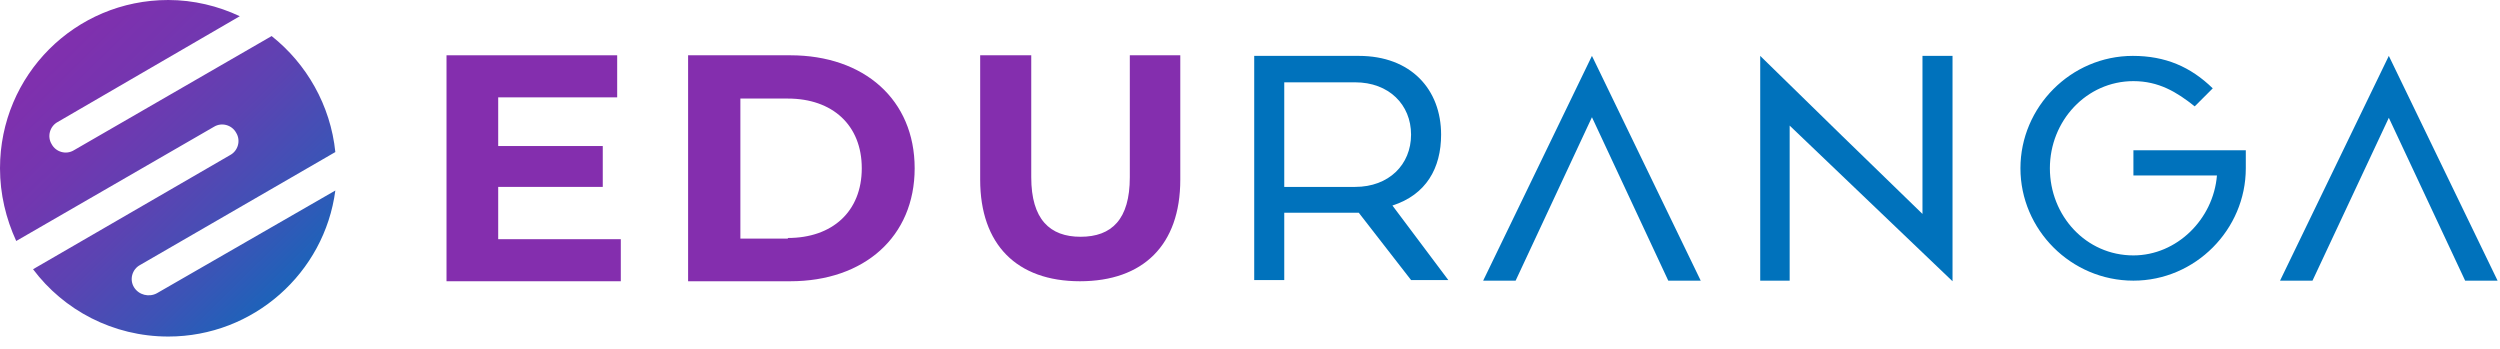
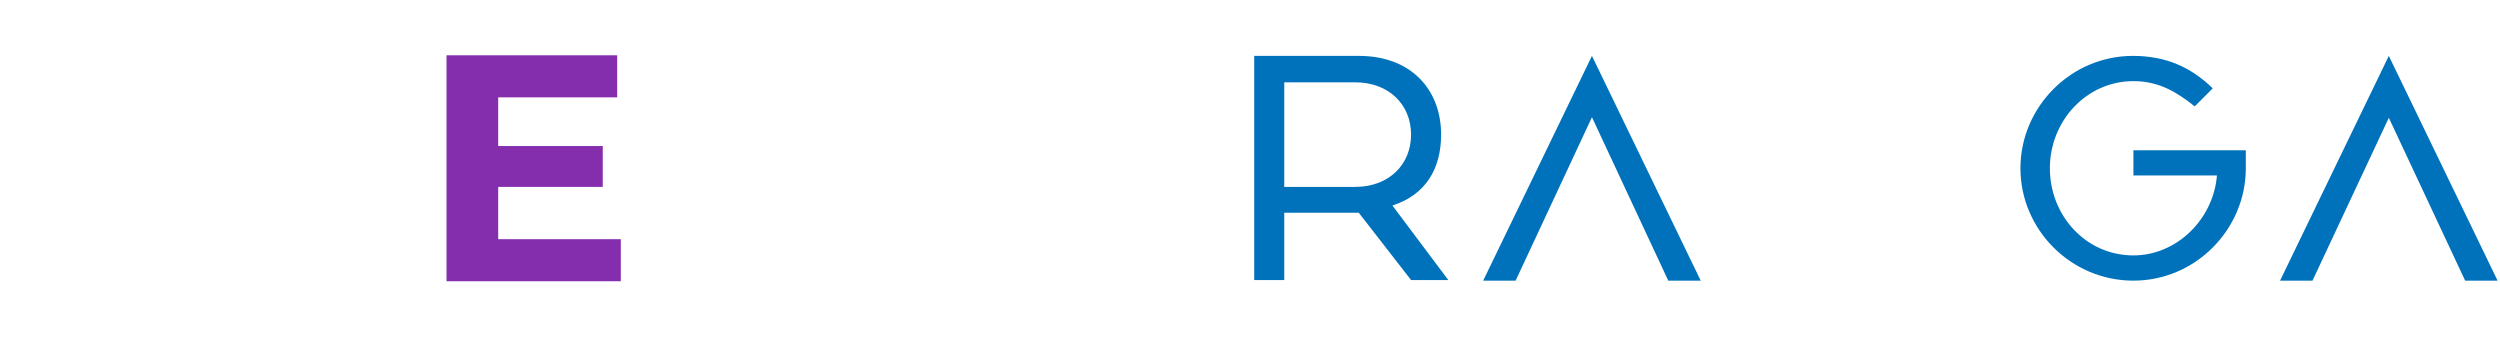
<svg xmlns="http://www.w3.org/2000/svg" width="172" height="24" viewBox="0 0 172 24" fill="none">
  <path d="M86.29 3.845H93.484C97.081 3.845 99.148 6.161 99.148 9.262C99.148 11.577 98.115 13.396 95.799 14.14L99.644 19.267H97.081L93.484 14.637H88.357V19.267H86.29V3.845ZM93.236 12.859C95.551 12.859 97.081 11.329 97.081 9.262C97.081 7.194 95.551 5.664 93.236 5.664H88.357V12.859H93.236Z" fill="#0072BC" />
  <path d="M117.01 19.309H114.777L109.526 8.063L104.275 19.309H102.042L109.526 3.845L117.01 19.309Z" fill="#0072BC" />
-   <path d="M123.129 8.641V19.309H121.103C121.103 14.14 121.103 9.013 121.103 3.845C124.824 7.484 128.545 11.122 132.266 14.719C132.266 11.081 132.266 7.442 132.266 3.845C132.969 3.845 133.631 3.845 134.334 3.845C134.334 9.013 134.334 14.182 134.334 19.35C130.571 15.753 126.85 12.197 123.129 8.641Z" fill="#0072BC" />
  <path d="M139.006 11.577C139.006 7.36 142.479 3.845 146.738 3.845C148.97 3.845 150.707 4.589 152.237 6.078L150.996 7.318C149.756 6.326 148.515 5.582 146.779 5.582C143.554 5.582 141.032 8.311 141.032 11.577C141.032 14.843 143.513 17.572 146.779 17.572C149.756 17.572 152.278 15.091 152.526 12.073H146.779V10.337H154.511V11.577C154.511 15.794 151.038 19.309 146.779 19.309C142.479 19.309 139.006 15.794 139.006 11.577Z" fill="#0072BC" />
  <path d="M171.834 19.309H169.602L164.351 8.104L159.1 19.309H156.867L164.351 3.845L171.834 19.309Z" fill="#0072BC" />
  <path d="M42.711 16.456V19.35H30.72V3.804H42.462V6.698H34.276V10.047H41.47V12.859H34.276V16.456H42.711Z" fill="#842EAE" />
-   <path d="M47.341 3.804H54.37C59.456 3.804 62.929 6.863 62.929 11.577C62.929 16.29 59.456 19.35 54.37 19.35H47.341V3.804ZM54.205 16.373C57.264 16.373 59.29 14.554 59.29 11.577C59.29 8.6 57.264 6.781 54.205 6.781H50.938V16.414H54.205V16.373Z" fill="#842EAE" />
-   <path d="M67.436 12.363V3.804H70.95V12.197C70.95 15.091 72.232 16.29 74.34 16.29C76.49 16.29 77.731 15.091 77.731 12.197V3.804H81.204V12.363C81.204 16.869 78.64 19.35 74.299 19.35C69.958 19.35 67.436 16.828 67.436 12.363Z" fill="#842EAE" />
-   <path d="M9.22 19.764C8.889 19.226 9.096 18.523 9.634 18.234L23.071 10.461C22.74 7.236 21.087 4.383 18.689 2.481L5.086 10.336C4.548 10.667 3.845 10.461 3.556 9.923C3.225 9.386 3.432 8.683 3.969 8.393L16.497 1.116C15.009 0.413 13.313 0 11.577 0C5.168 0 0 5.168 0 11.577C0 13.355 0.413 15.05 1.116 16.58L14.719 8.724C15.257 8.393 15.96 8.6 16.249 9.137C16.58 9.675 16.373 10.378 15.836 10.667L2.274 18.523C4.383 21.335 7.773 23.154 11.577 23.154C17.448 23.154 22.327 18.771 23.071 13.107L10.791 20.177C10.254 20.466 9.551 20.301 9.22 19.764Z" fill="url(#paint0_linear_301_11)" />
  <defs>
    <linearGradient id="paint0_linear_301_11" x1="0.618" y1="0.492" x2="22.51" y2="22.673" gradientUnits="userSpaceOnUse">
      <stop stop-color="#842EAE" />
      <stop offset="0.159" stop-color="#7F30AE" />
      <stop offset="0.337" stop-color="#7237B0" />
      <stop offset="0.523" stop-color="#5C43B2" />
      <stop offset="0.715" stop-color="#3D53B6" />
      <stop offset="0.91" stop-color="#1567BA" />
      <stop offset="1" stop-color="#0072BC" />
    </linearGradient>
  </defs>
</svg>